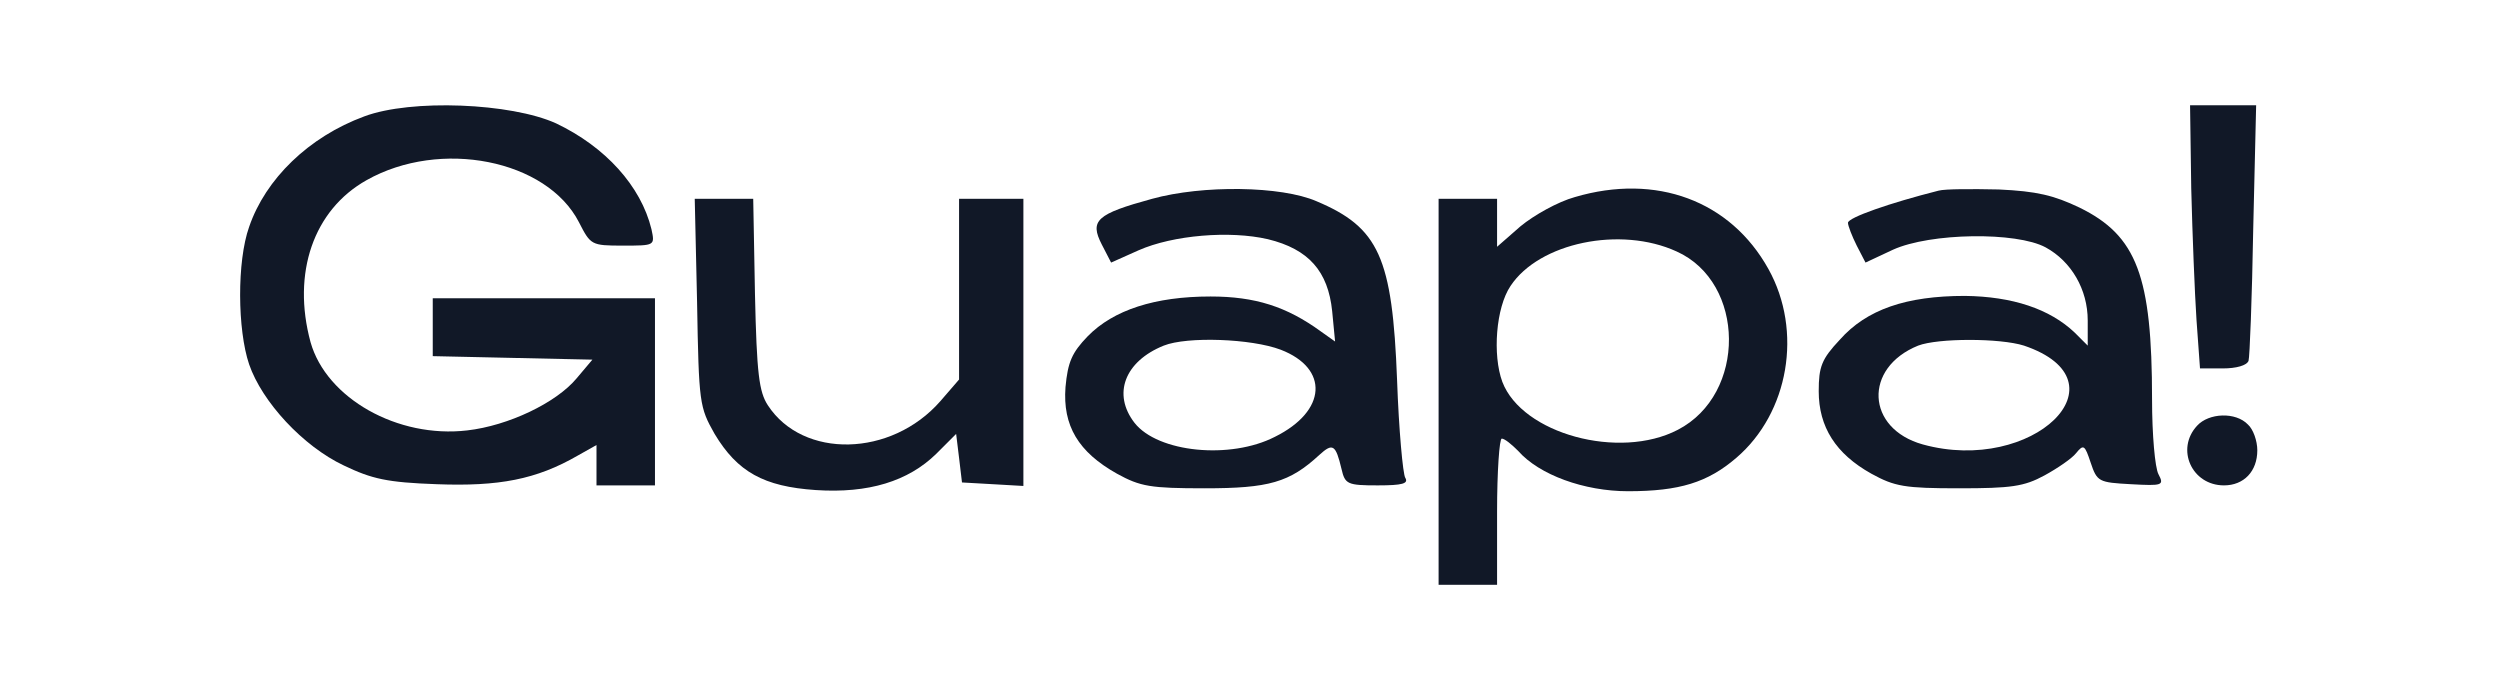
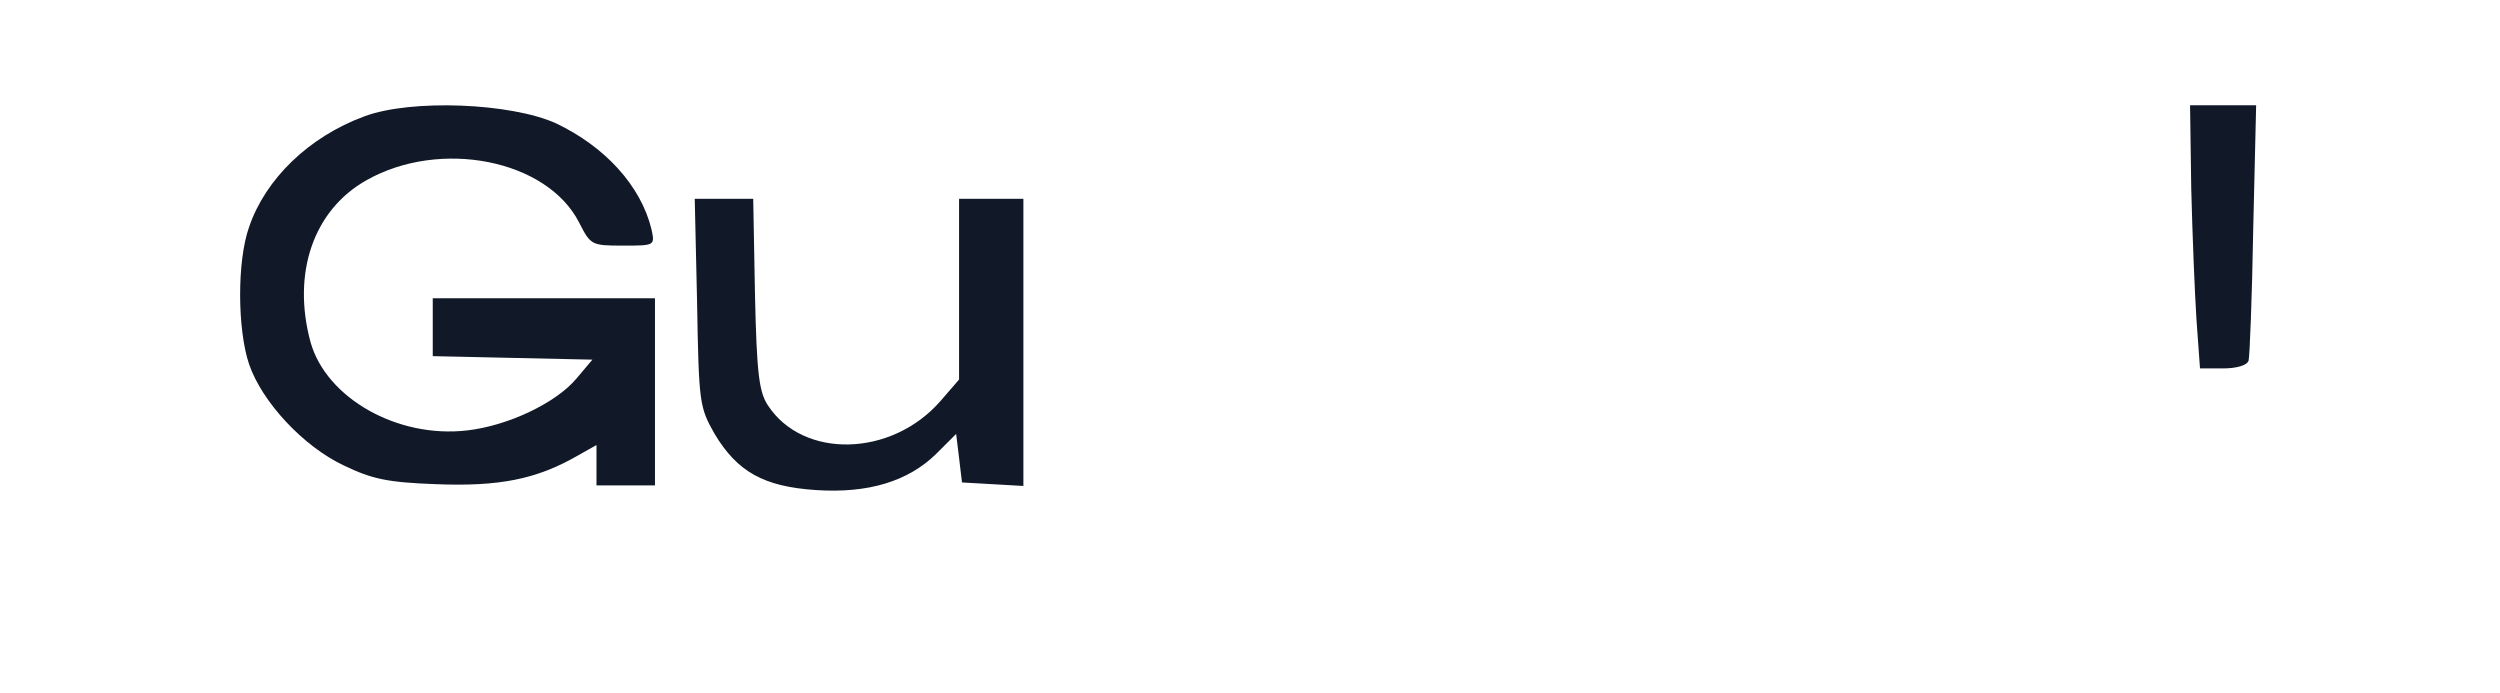
<svg xmlns="http://www.w3.org/2000/svg" width="570" height="158" viewBox="0 0 570 158" fill="none">
  <path d="M83.067 26.533C70.4 31.2 60.534 40.8 56.8 51.733C54 59.6 54.134 75.2 56.8 83.067C59.734 91.6 69.067 101.733 78.4 106.133C84.8 109.2 88.267 110 99.6 110.4C113.734 110.933 122.267 109.333 131.734 103.867L136 101.467V106V110.667H142.667H149.334V89.333V68H124H98.667V74.667V81.2L116.8 81.6L135.067 82L131.467 86.267C126.8 91.867 115.867 97.067 106.534 98.133C90.667 100 74.4 90.8 70.8 78C66.534 62.267 71.467 47.867 83.6 41.067C100.4 31.6 124.667 36.4 132 50.667C134.667 55.867 134.8 56 142 56C149.334 56 149.334 56 148.534 52.267C146.134 42.4 138 33.467 126.8 28.133C116.534 23.467 93.734 22.533 83.067 26.533Z" fill="#111827" />
  <path d="M499.601 42.933C499.867 53.467 500.401 66.933 500.801 72.933L501.601 84H506.801C509.867 84 512.267 83.333 512.667 82.267C512.934 81.467 513.467 67.867 513.734 52.267L514.401 24H506.801H499.334L499.601 42.933Z" fill="#111827" />
-   <path d="M262.666 45.333C250 48.8 248.4 50.267 251.2 55.733L253.333 59.867L259.6 57.067C267.466 53.6 280.4 52.533 289.066 54.533C298.4 56.8 302.8 61.867 303.733 70.933L304.4 77.867L301.2 75.6C293.333 69.867 286.133 67.6 276 67.6C263.333 67.6 253.866 70.667 248 76.667C244.4 80.4 243.466 82.533 242.933 88.267C242.266 97.067 245.866 103.067 254.666 108C260 110.933 262.266 111.333 274.666 111.333C289.333 111.333 294 110 300.8 103.733C303.866 100.933 304.533 101.333 305.866 106.933C306.666 110.4 307.2 110.667 314.133 110.667C319.733 110.667 321.2 110.267 320.4 108.933C319.866 108.133 318.933 98 318.533 86.667C317.466 58.667 314.4 51.867 300.133 45.867C292.133 42.4 274.266 42.133 262.666 45.333ZM292 79.733C303.066 84 302.533 93.733 290.666 99.6C280.533 104.8 264 103.2 258.666 96.4C253.6 89.867 256.4 82.4 265.333 78.8C270.666 76.667 285.333 77.2 292 79.733Z" fill="#111827" />
-   <path d="M359.067 44.933C355.2 46 349.733 49.067 346.667 51.6L341.333 56.267V50.8V45.333H334.667H328V89.333V133.333H334.667H341.333V116.667C341.333 107.467 341.867 100 342.4 100C343.067 100 344.667 101.333 346.133 102.8C350.933 108.267 361.2 112 371.2 112C382.933 112 389.333 110 395.867 104.4C407.867 94.133 411.067 75.467 403.2 61.333C394.533 45.733 377.6 39.467 359.067 44.933ZM382.267 57.333C398 64.4 398.267 89.867 382.533 98C369.2 104.933 347.067 98.933 342.533 87.067C340.267 80.933 341.067 70.133 344.4 65.2C350.933 55.333 369.467 51.467 382.267 57.333Z" fill="#111827" />
-   <path d="M442.001 43.467C430.935 46.267 421.335 49.6 421.335 50.8C421.335 51.467 422.268 53.867 423.335 56L425.335 59.867L431.601 56.933C440.135 53.067 459.735 52.8 466.401 56.4C472.268 59.6 476.001 66 476.001 73.067V78.8L473.068 75.867C467.335 70.4 458.801 67.6 448.001 67.467C434.668 67.467 425.601 70.533 419.468 77.467C415.335 81.867 414.668 83.6 414.668 89.2C414.668 97.333 418.535 103.467 426.668 108C432.001 110.933 434.268 111.333 446.668 111.333C458.535 111.333 461.468 110.933 466.135 108.4C469.068 106.8 472.401 104.533 473.335 103.333C475.068 101.2 475.335 101.467 476.668 105.467C478.135 109.867 478.535 110 485.868 110.4C493.068 110.8 493.468 110.667 492.135 108.133C491.335 106.667 490.668 99.067 490.668 91.067C490.668 62.933 487.201 53.733 474.135 47.333C468.268 44.533 464.401 43.6 455.735 43.2C449.601 43.067 443.468 43.067 442.001 43.467ZM461.468 78.8C485.468 86.933 463.468 108.267 438.401 101.333C425.468 97.733 424.801 83.867 437.335 78.8C441.868 77.067 456.001 77.067 461.468 78.8Z" fill="#111827" />
  <path d="M158.934 68.933C159.334 92 159.467 92.8 162.934 98.933C168.134 107.6 174.134 110.933 186 111.733C198 112.533 207.067 109.733 213.467 103.467L218 98.933L218.667 104.4L219.334 110L226.4 110.4L233.334 110.8V78.133V45.333H226H218.667V66V86.533L214.4 91.467C203.2 104.267 183.067 104.667 175.067 92.4C173.067 89.333 172.534 85.2 172.134 67.067L171.734 45.333H165.067H158.4L158.934 68.933Z" fill="#111827" />
-   <path d="M500.934 97.067C496.001 102.4 499.734 110.667 507.067 110.667C511.601 110.667 514.667 107.467 514.667 102.667C514.667 100.533 513.734 97.867 512.534 96.8C509.734 93.867 503.601 94.133 500.934 97.067Z" fill="#111827" />
</svg>